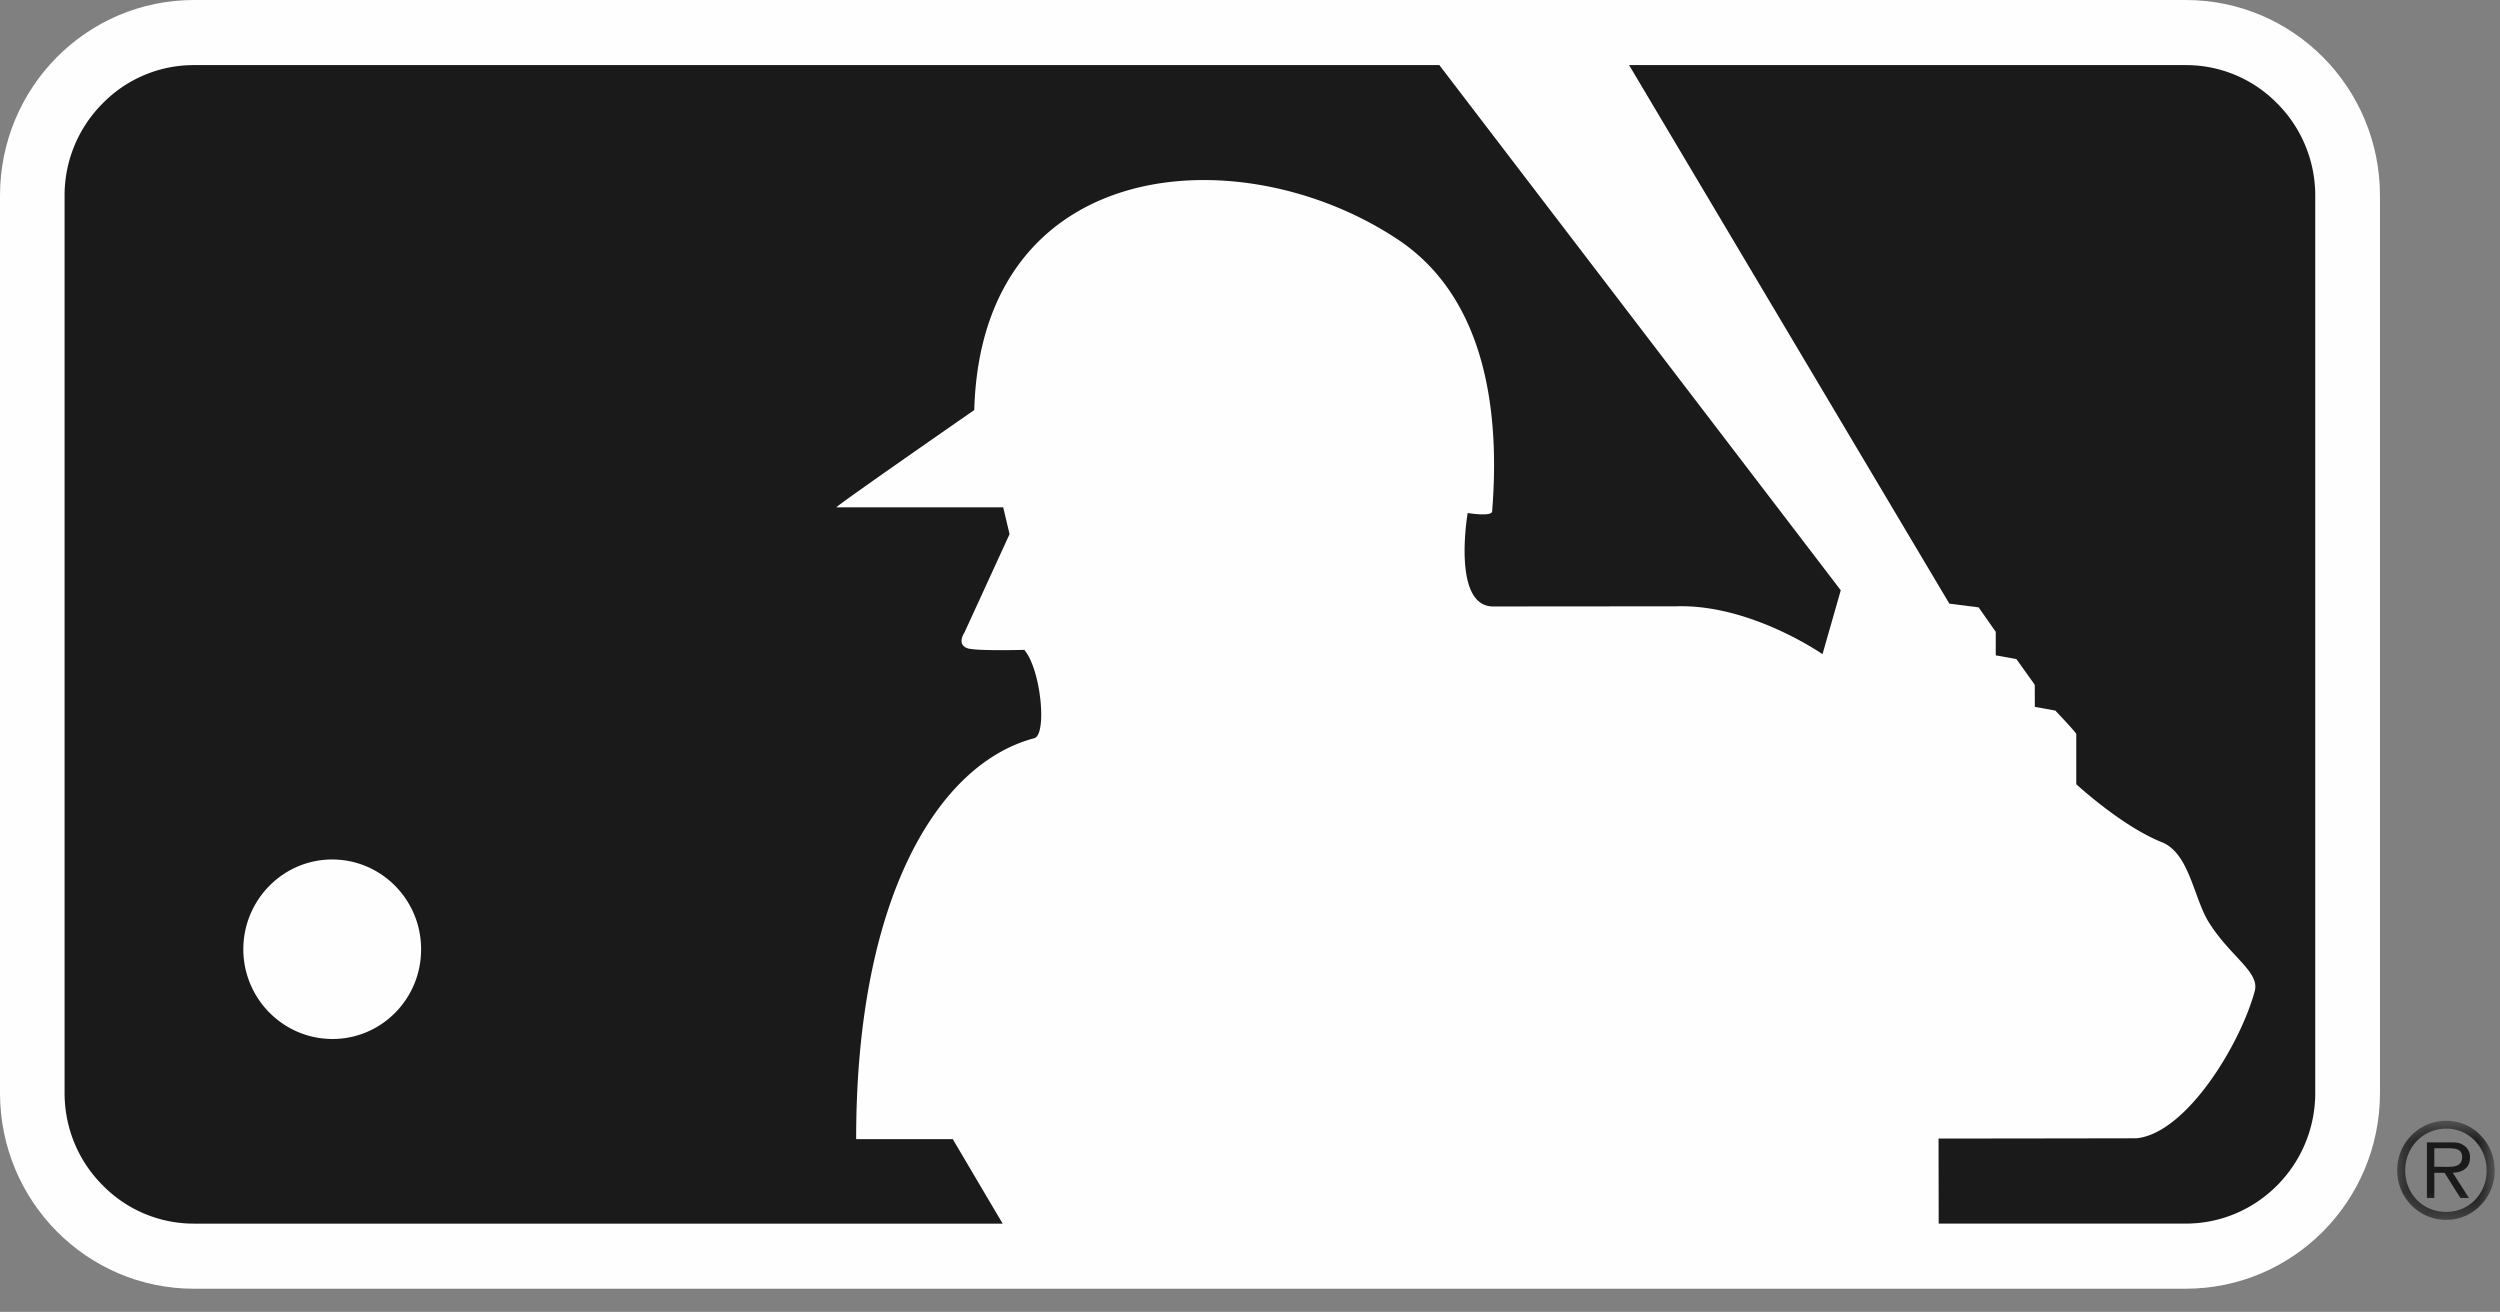
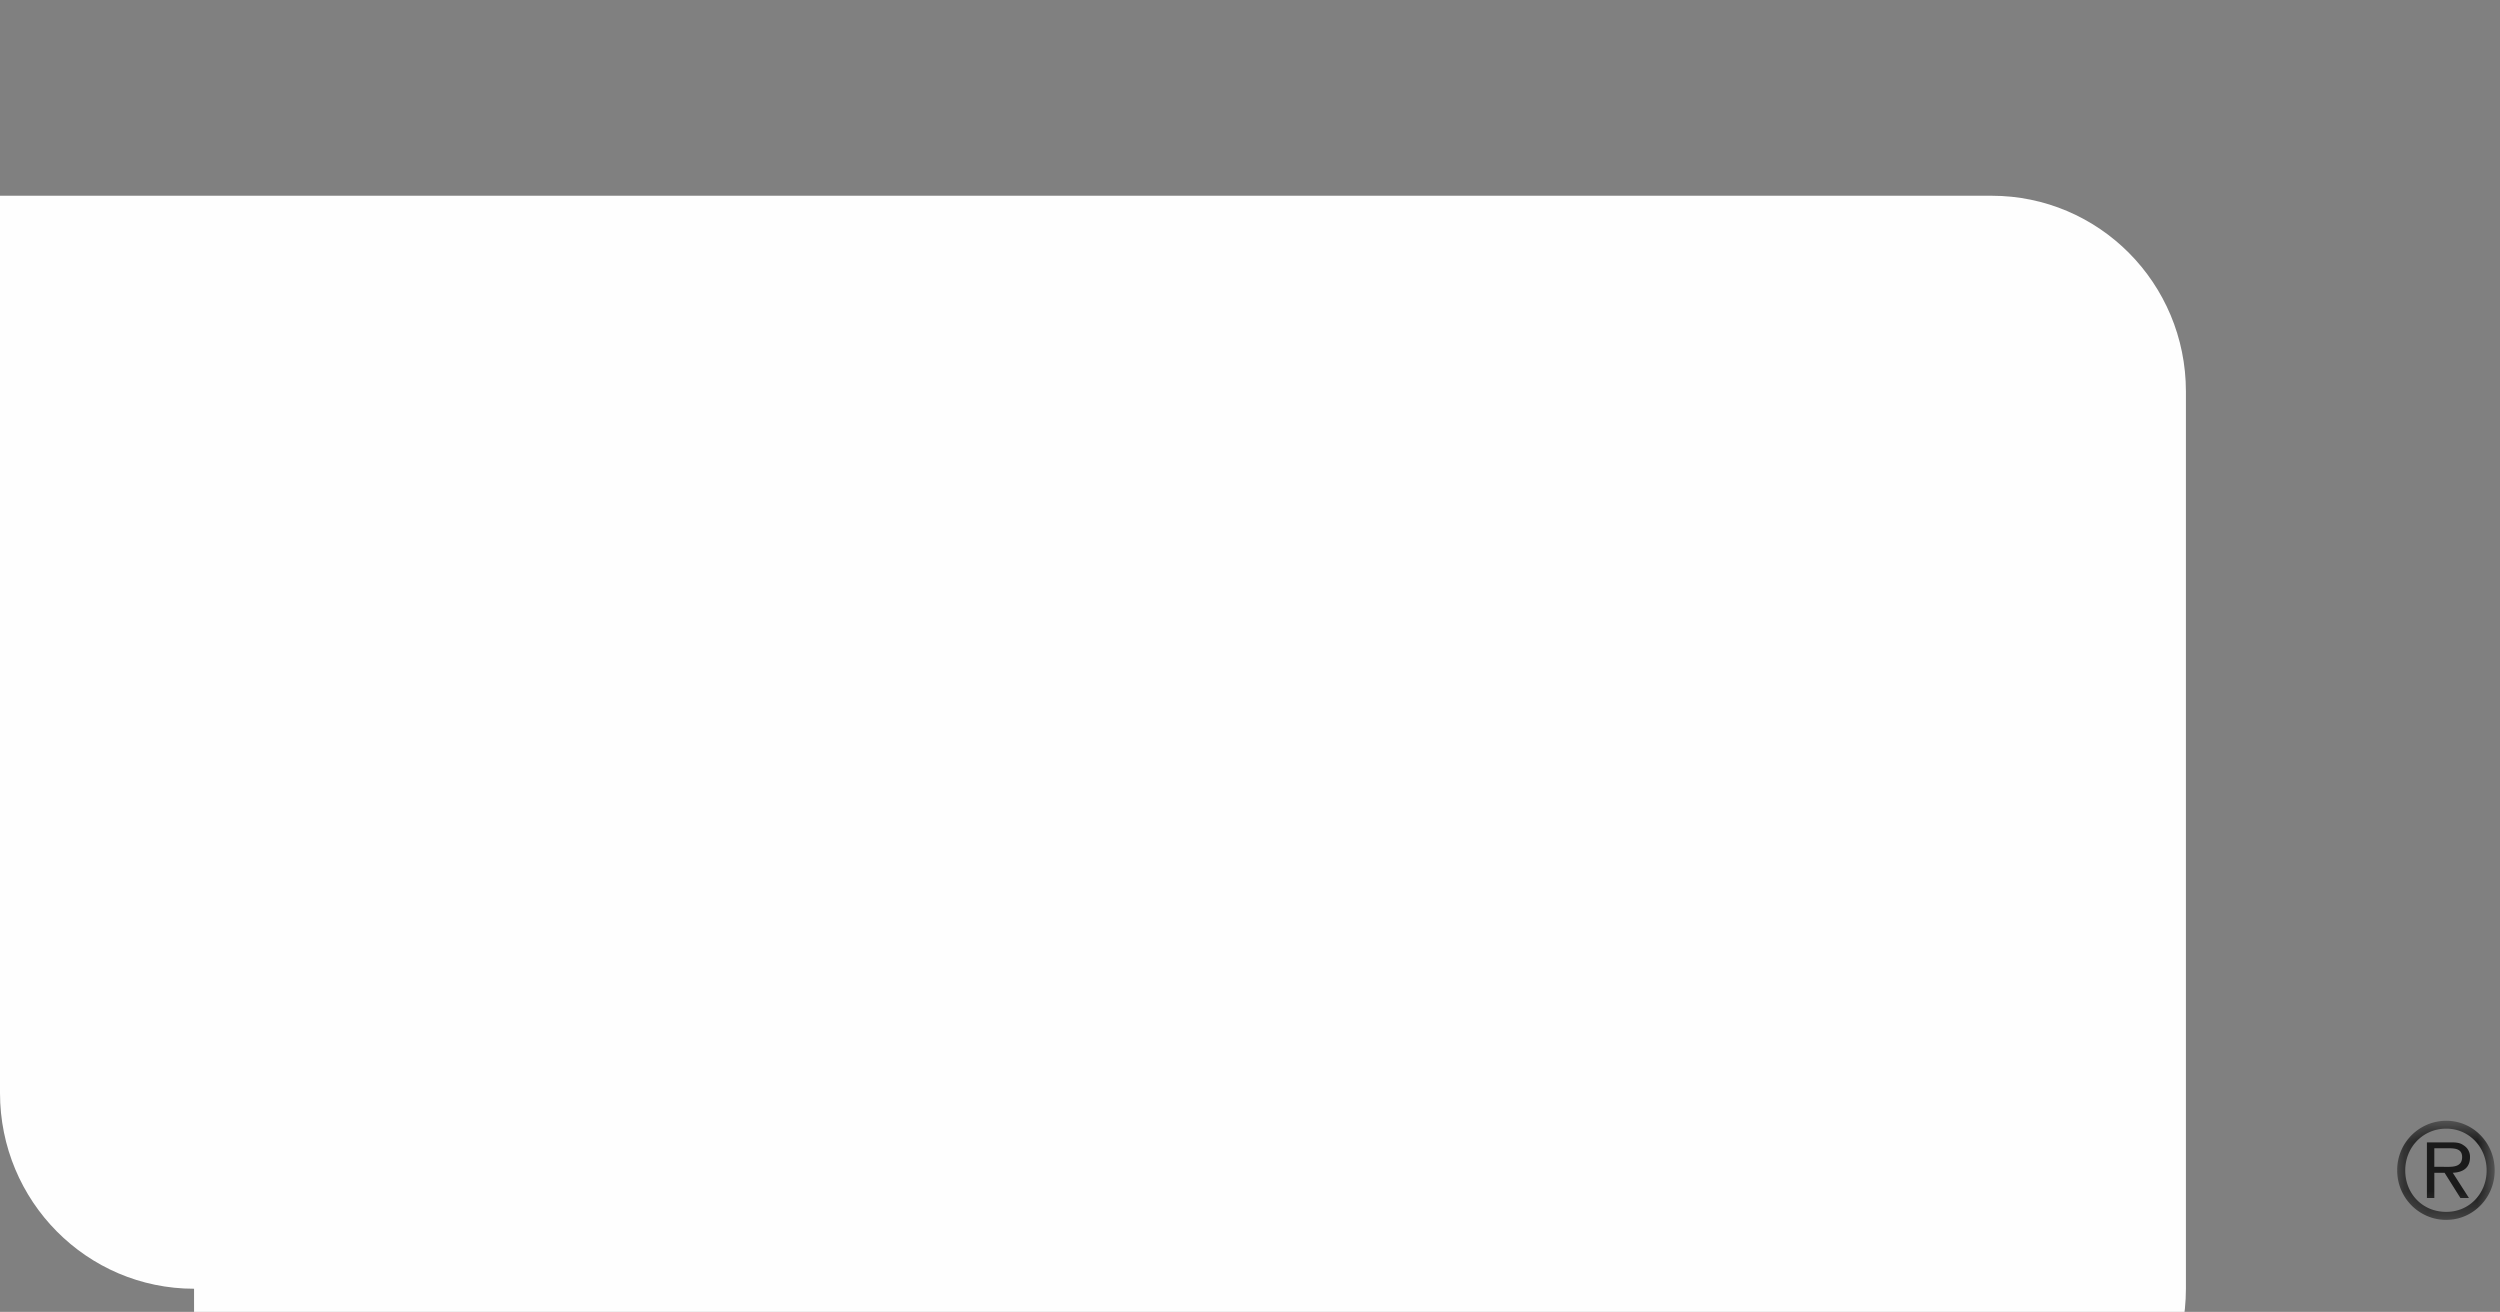
<svg xmlns="http://www.w3.org/2000/svg" xmlns:xlink="http://www.w3.org/1999/xlink" viewBox="0 0 101 53">
  <rect x="0" y="0" width="101" height="53" fill="#808080" stroke="none" />
  <defs />
  <defs>
    <path id="a" d="M.27.644h3.937v4.004H.27z" />
  </defs>
  <g fill="none" fill-rule="evenodd">
-     <path fill="#FEFEFE" d="M7.84 52.065c-4.333 0-7.84-3.538-7.84-7.911V7.908C0 3.53 3.507 0 7.84 0h80.462c4.334 0 7.849 3.53 7.849 7.908v36.246c0 4.373-3.515 7.91-7.85 7.91H7.842z" />
-     <path fill="#1A1A1A" d="M92 4.18a5.152 5.152 0 00-3.699-1.55H65.815l12.939 21.758 1.182.15.692.988v.95l.834.151.742 1.036.003.894.828.151s.846.888.846.948v2.027s1.828 1.69 3.45 2.339c1.136.45 1.287 2.282 1.931 3.28.881 1.382 2.064 1.984 1.822 2.767-.59 2.144-2.758 5.715-4.77 5.918 0 0-5.044.01-7.997.01l.006 3.437h9.978c2.884 0 5.235-2.364 5.235-5.28V7.908A5.263 5.263 0 0092 4.179" />
-     <path fill="#1A1A1A" d="M13.435 41.975c-1.987 0-3.6-1.622-3.605-3.622 0-1.995 1.605-3.63 3.59-3.63 1.986 0 3.592 1.628 3.592 3.621.008 2.009-1.601 3.631-3.577 3.631zM58.149 2.63H7.841a5.143 5.143 0 00-3.696 1.55 5.251 5.251 0 00-1.536 3.729v36.246c0 1.405.545 2.737 1.536 3.727a5.146 5.146 0 003.696 1.553h32.667c-.82-1.384-1.741-2.95-2.017-3.415h-3.902c-.005-9.74 3.298-15.155 7.18-16.192.545-.102.294-2.776-.388-3.573 0 0-1.87.05-2.266-.056-.495-.146-.152-.643-.152-.643l1.823-3.976-.256-1.084h-6.738c-.099 0 5.568-3.93 5.568-3.93.288-10.332 10.795-11.127 17.159-6.86 3.745 2.528 4.044 7.497 3.762 10.968-.053.205-.987.052-.987.052s-.651 3.775 1.03 3.775l7.383-.006c3.011-.1 5.922 1.934 5.922 1.934l.738-2.582L58.149 2.629z" />
+     <path fill="#FEFEFE" d="M7.84 52.065c-4.333 0-7.84-3.538-7.84-7.911V7.908h80.462c4.334 0 7.849 3.53 7.849 7.908v36.246c0 4.373-3.515 7.91-7.85 7.91H7.842z" />
    <g transform="translate(96.577 44.635)">
      <mask id="b" fill="#fff">
        <use xlink:href="#a" />
      </mask>
      <path fill="#1A1A1A" d="M1.769 2.505v-.75h.582c.278 0 .542.034.542.354 0 .44-.44.396-.744.396h-.38zm.745.24c.38-.014.697-.175.697-.63a.538.538 0 00-.257-.478c-.159-.12-.343-.12-.537-.12H1.47v2.247h.3V2.745h.414l.64 1.019h.345l-.654-1.019zm-.261 1.903c1.077 0 1.955-.89 1.955-1.999 0-1.118-.878-2.005-1.955-2.005A1.986 1.986 0 00.27 2.65c0 1.108.887 1.999 1.983 1.999zm0-.324C1.31 4.33.595 3.606.595 2.649c0-.936.715-1.687 1.658-1.687.919 0 1.63.75 1.63 1.687 0 .944-.711 1.681-1.63 1.675z" mask="url(#b)" />
    </g>
  </g>
</svg>